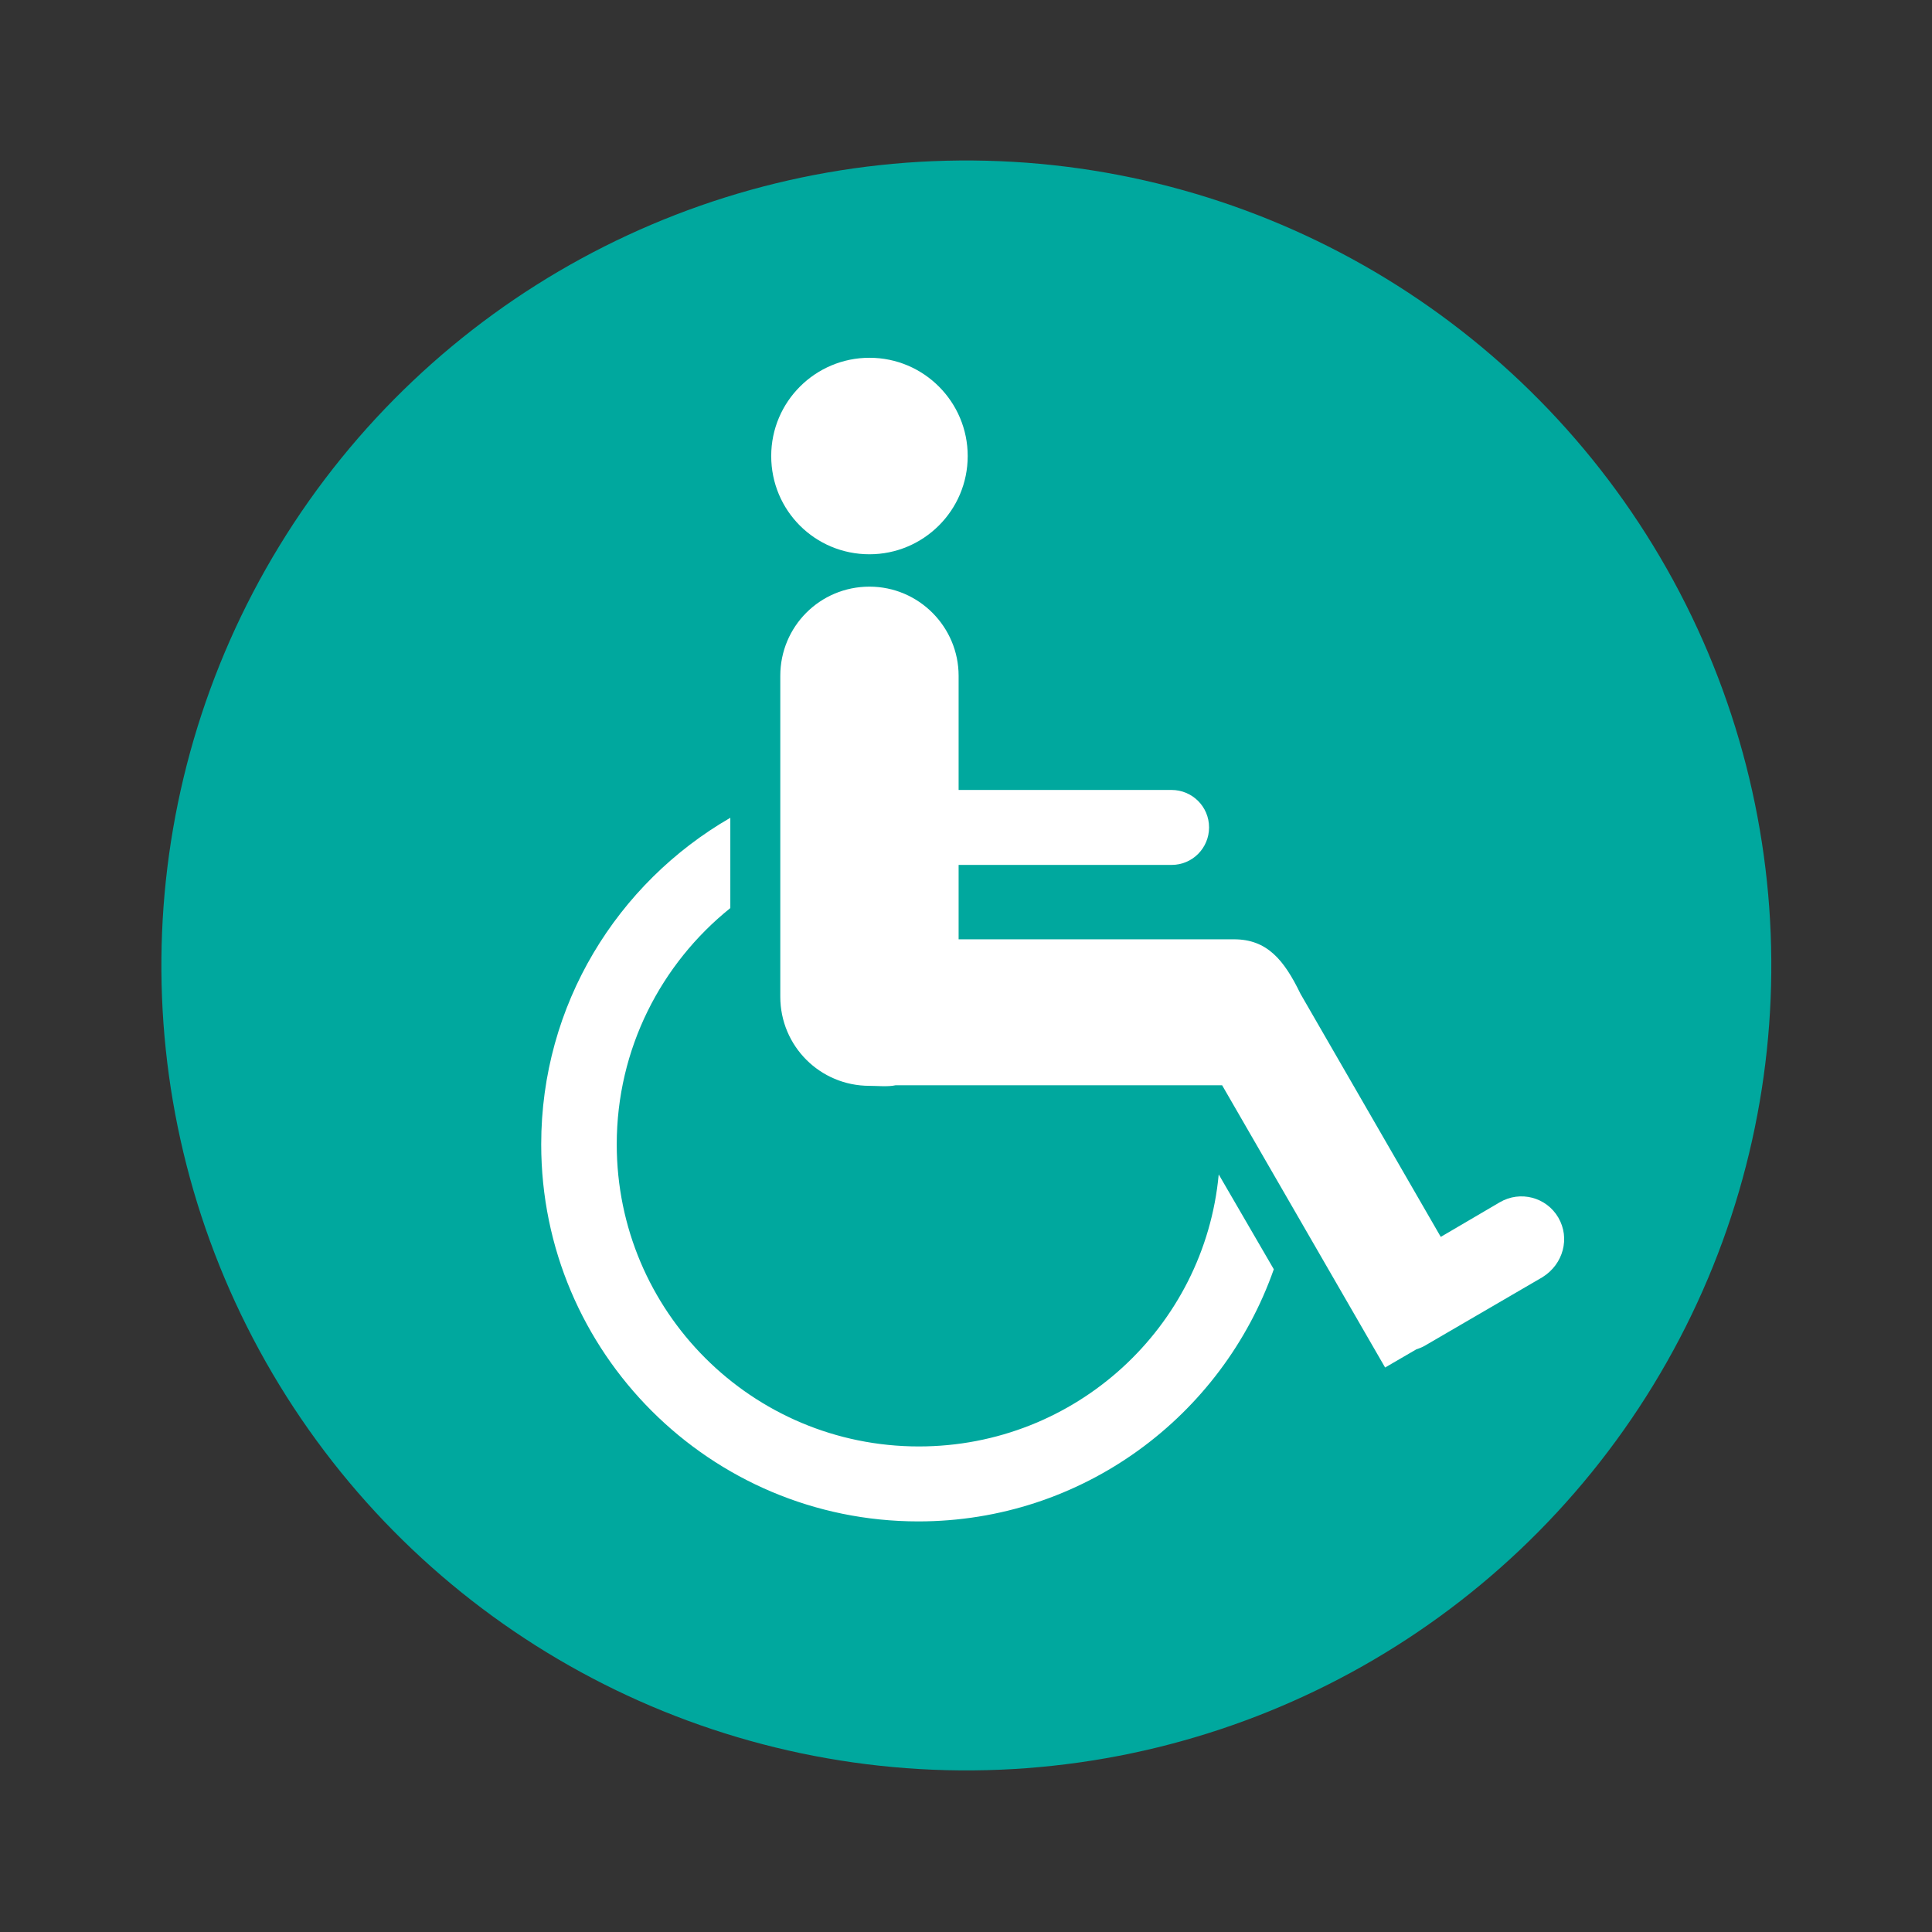
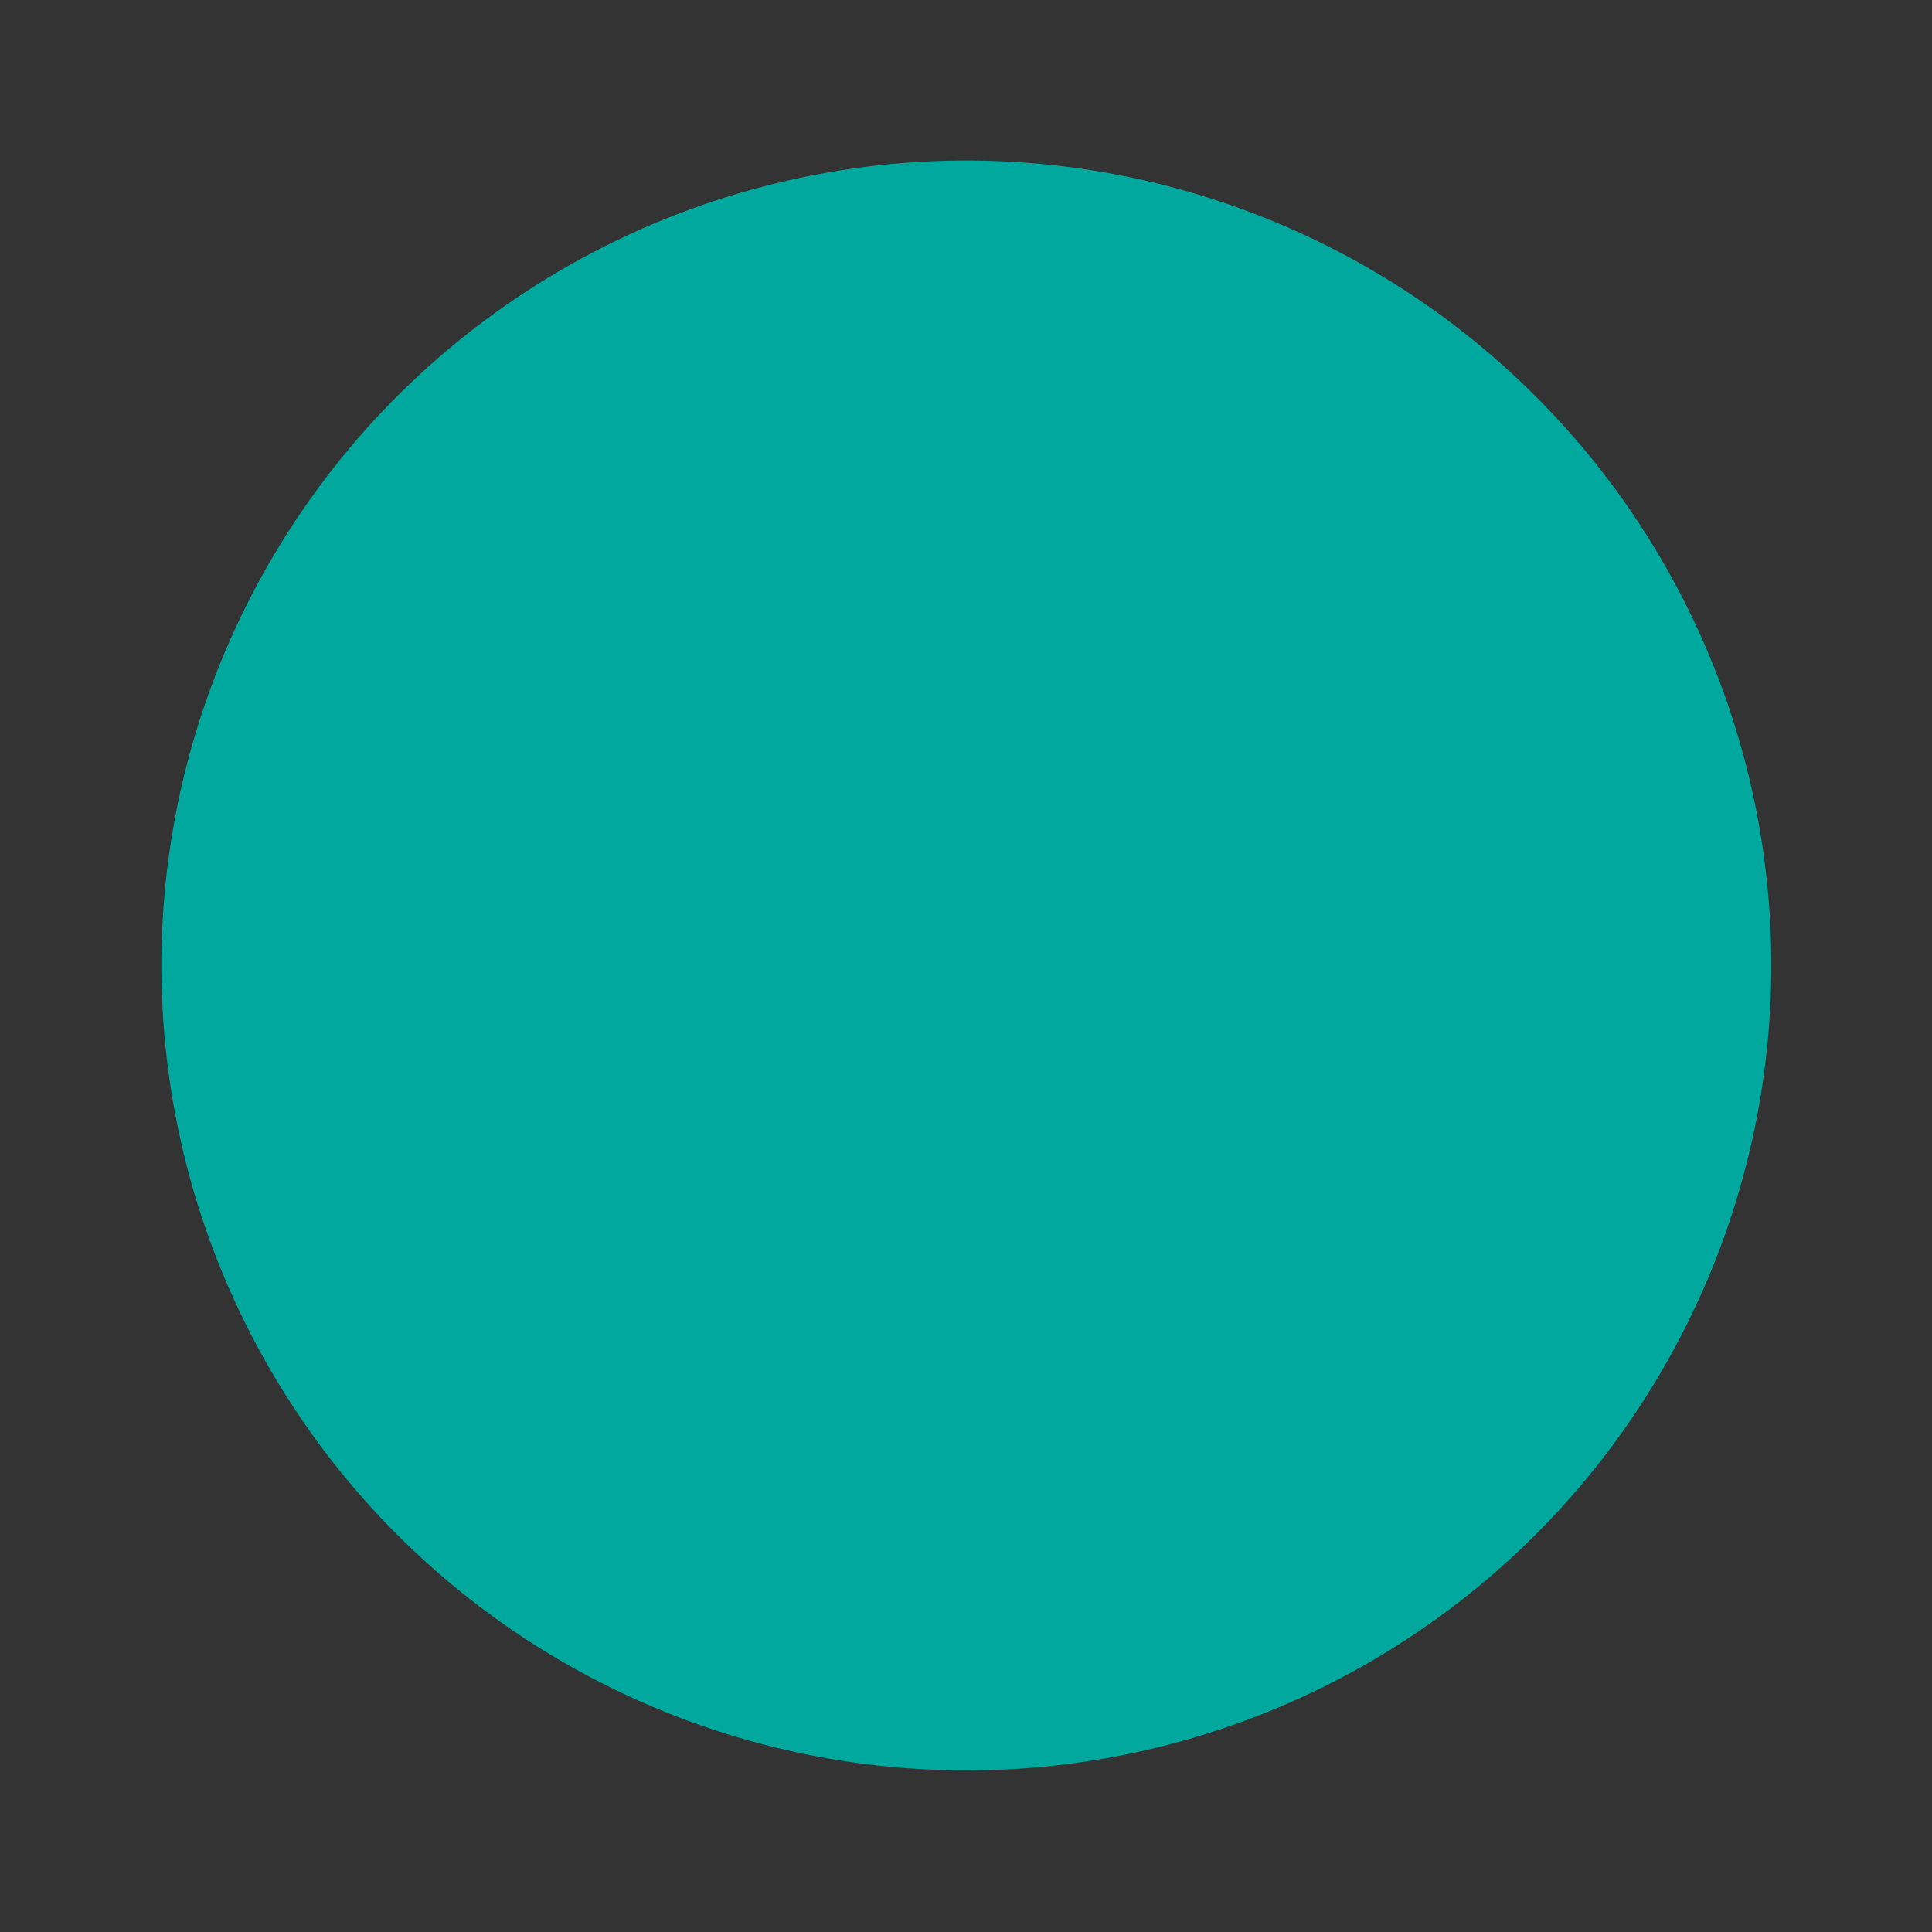
<svg xmlns="http://www.w3.org/2000/svg" version="1.1" id="Layer_1" x="0px" y="0px" viewBox="0 0 34.02 34.02" style="enable-background:new 0 0 34.02 34.02;" xml:space="preserve">
  <rect x="0" y="0" width="34.02" height="34.02" fill="#333333" stroke="none" />
  <style type="text/css">
	.st0{fill-rule:evenodd;clip-rule:evenodd;fill:#00A89E;}
	.st1{fill-rule:evenodd;clip-rule:evenodd;fill:#FFFFFF;}
</style>
  <g id="Shape_30_copy_8">
    <g>
      <ellipse transform="matrix(0.025 -1 1 0.025 -0.419 33.585)" class="st0" cx="17.01" cy="17.01" rx="14.17" ry="14.17" />
    </g>
  </g>
  <g id="Shape_37">
    <g>
-       <path class="st1" d="M15.31,9.76c0.95,0,1.73-0.77,1.73-1.73c0-0.95-0.77-1.73-1.73-1.73c-0.95,0-1.73,0.77-1.73,1.73    C13.58,8.99,14.35,9.76,15.31,9.76z M27.44,21.44c-0.21-0.36-0.67-0.48-1.03-0.27l-1.04,0.61l-2.47-4.28    c-0.29-0.6-0.59-0.96-1.17-0.96h-4.85v-1.31h3.75c0.37,0,0.66-0.3,0.66-0.66c0-0.37-0.3-0.66-0.66-0.66h-3.75v-2.01    c0-0.86-0.7-1.57-1.57-1.57c-0.87,0-1.57,0.7-1.57,1.57v5.65c0,0.87,0.7,1.57,1.57,1.57c0.13,0,0.33,0.02,0.46-0.01h5.75    l2.87,4.97l0.55-0.32c0.06-0.02,0.11-0.04,0.16-0.07l2.06-1.2C27.53,22.26,27.65,21.8,27.44,21.44z M16.18,25.47    c-2.94,0-5.32-2.38-5.32-5.32c0-1.68,0.78-3.18,2-4.16V14.4c-1.99,1.15-3.33,3.29-3.33,5.75c0,3.67,2.98,6.64,6.64,6.64    c2.89,0,5.35-1.85,6.26-4.44l-0.97-1.67C21.21,23.37,18.94,25.47,16.18,25.47z" />
-     </g>
+       </g>
  </g>
</svg>